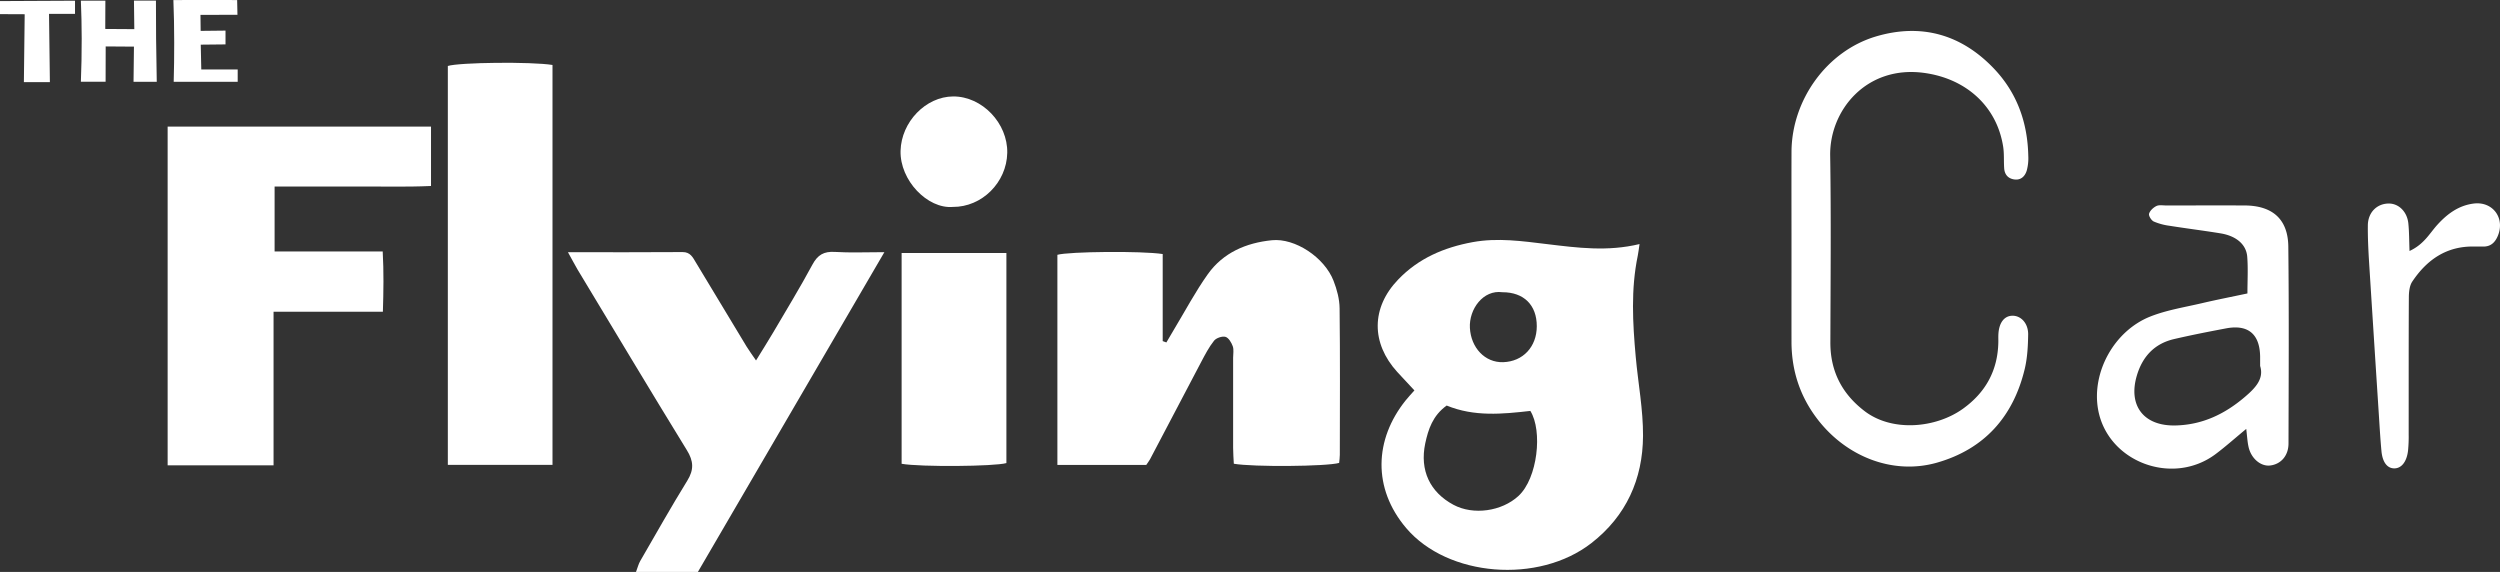
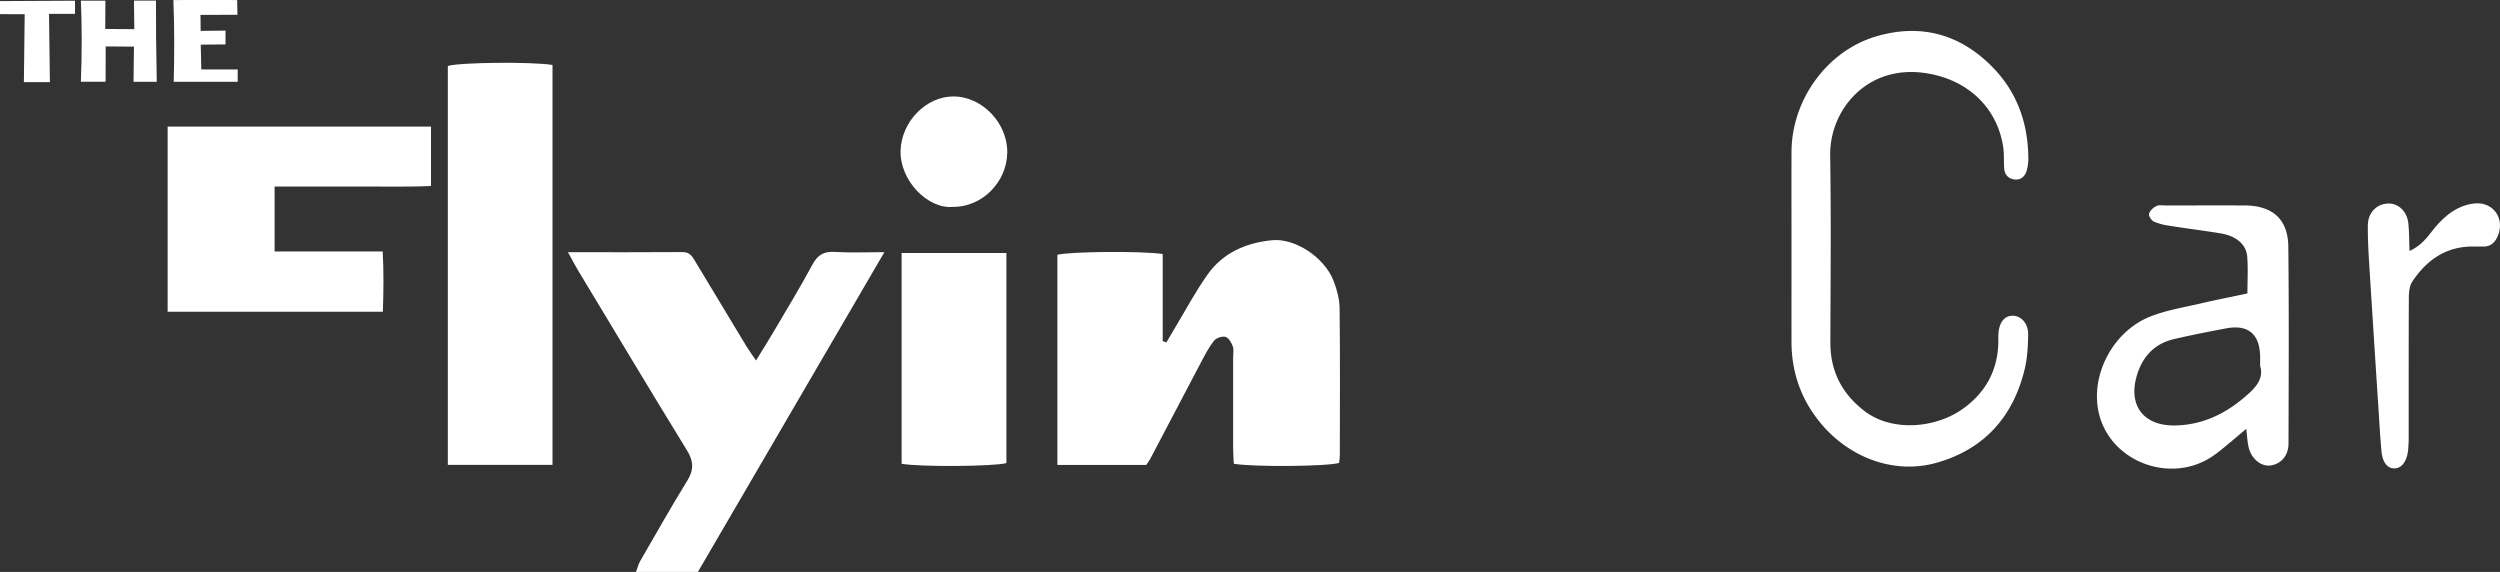
<svg xmlns="http://www.w3.org/2000/svg" id="Layer_1" data-name="Layer 1" viewBox="0 0 1866.36 426.98">
  <rect x="0" y="0" width="1866.36" height="426.98" fill="#333333" stroke="none" />
  <defs>
    <style>.cls-1{fill:#fff;}</style>
  </defs>
-   <path class="cls-1" d="M1085.92,582.75c-4.93-5.3-8.92-9.49-12.81-13.77-19.6-21.6-19.52-48,.69-69,15.15-15.82,34.22-24,55.64-27.93,18.73-3.42,37.22-.72,55.55,1.49,22.67,2.73,45.1,5.72,69-.05-.54,3.57-.81,6.16-1.33,8.7-5.2,25.05-3.79,50.25-1.52,75.44,1.78,19.73,5.57,39.44,5.45,59.14-.19,32.15-12.49,59.65-38.45,79.9-39.55,30.84-107.39,25.34-138.35-11.14-25.21-29.7-23.78-66.19-.4-95.34C1081.45,587.62,1083.7,585.27,1085.92,582.75Zm24.08,11.3c-10.42,7.5-13.75,17.75-16,28.29-4.21,20.11,3.51,36.39,21.09,45.81,14.78,7.92,36,4.92,48.51-6.6,14.32-13.21,18.15-48.6,8.88-63.49C1151.62,600.42,1130.69,602.53,1110,594.05Zm41.6-84.6c-14.33-2-25,12.63-24.26,26.64.81,14.76,11.18,26,24.85,25.58,14.79-.47,25.07-11.49,25.09-26.87C1177.29,519,1167.56,509.41,1151.6,509.45Z" transform="translate(-30 -291.29)" />
-   <path class="cls-1" d="M155.15,385.79H351.77v44.35c-18.91.87-38.2.28-57.45.39-19.44.1-38.89,0-59.32,0V479h80.71c.84,15.37.6,29.58.13,45H234.22V638.69H155.15Z" transform="translate(-30 -291.29)" />
+   <path class="cls-1" d="M155.15,385.79H351.77v44.35c-18.91.87-38.2.28-57.45.39-19.44.1-38.89,0-59.32,0V479h80.71c.84,15.37.6,29.58.13,45H234.22H155.15Z" transform="translate(-30 -291.29)" />
  <path class="cls-1" d="M885.75,638.37H819.39V481.51c8.45-2.42,63-3,78.62-.57v65l2.74,1c1.91-3.24,3.78-6.49,5.72-9.71,8.32-13.79,15.88-28.13,25.2-41.22,11.47-16.1,28.59-23.44,47.9-25.38,17.13-1.73,39.17,12.7,46,30.33,2.51,6.43,4.42,13.57,4.5,20.4.43,36.51.21,73,.17,109.52,0,2-.33,4.07-.5,6-9.16,2.67-64.35,3.14-78.64.61-.18-3.83-.52-7.86-.52-11.9-.06-22.4,0-44.8,0-67.2,0-2.91.65-6.07-.28-8.64-1-2.76-3.12-6.36-5.48-7s-6.84.83-8.48,2.9c-3.83,4.81-6.72,10.42-9.62,15.9-12.78,24.16-25.43,48.4-38.16,72.6C887.81,635.51,886.78,636.81,885.75,638.37Z" transform="translate(-30 -291.29)" />
  <path class="cls-1" d="M442.47,638.33H364.33V340.54c8.45-2.68,62.38-3.3,78.14-.75Z" transform="translate(-30 -291.29)" />
  <path class="cls-1" d="M454,479.57c30,0,57.78.12,85.54-.1,5.88-.05,7.69,4,10,7.83,12.66,20.91,25.22,41.87,37.87,62.78,1.85,3,4,5.93,7,10.31,4.87-7.93,9-14.43,12.91-21.07,9.86-16.78,20-33.42,29.23-50.55,3.91-7.25,8.55-9.91,16.68-9.41,11.45.72,23,.18,37,.18L551,718.27h-46.2c1.23-3.24,1.85-5.91,3.16-8.17,11.6-20.08,23-40.28,35.15-60,5-8.12,4.75-14.48-.28-22.65-27.55-44.81-54.55-90-81.7-135C459.07,488.94,457.22,485.33,454,479.57Z" transform="translate(-30 -291.29)" />
  <path class="cls-1" d="M1367.44,476.82c0-24.07-.08-48.14,0-72.21.16-38.63,26.33-75.36,63.42-86.22,33.42-9.78,63.14-1.49,87.41,23.8,17.44,18.17,25.41,40.4,25.93,65.39a35.19,35.19,0,0,1-1.15,11.05c-1.27,4.13-4.23,7.3-9.22,6.63-4.74-.65-7.32-3.7-7.63-8.41-.36-5.37.07-10.84-.76-16.13-4.73-30.14-27.69-50.73-58.94-55-42.94-5.9-70.72,27.73-70.19,61.76.73,46.47.28,93,.14,139.44-.06,21.5,8.68,38.4,25.6,51.31,20.65,15.74,53.15,12.72,73.38-1.8,16.94-12.16,26-28.61,26.41-49.58.05-2.08-.07-4.16.06-6.23.48-8.21,4.16-13.23,9.89-13.6,6.68-.44,12.45,5.43,12.32,14.06s-.59,17.5-2.61,25.85c-8.57,35.47-30.13,59.64-65.43,69.74-32.54,9.3-67.47-4.11-89.2-32.38-13.11-17.06-19.39-36.34-19.44-57.74C1367.4,523.29,1367.44,500.06,1367.44,476.82Z" transform="translate(-30 -291.29)" />
  <path class="cls-1" d="M1706.92,611.49c-8.79,7.25-15.55,13.31-22.79,18.74-32.35,24.3-80.91,5.8-87.82-33.33-4.89-27.69,12-58.71,39.2-69.39,12.2-4.79,25.49-6.87,38.36-9.89,10.82-2.54,21.73-4.66,33.94-7.26,0-9.45.55-18.49-.15-27.43-.74-9.25-8.28-15.52-19.94-17.43-12.65-2.07-25.38-3.64-38-5.65a44.64,44.64,0,0,1-11.86-3.2c-1.79-.84-3.92-4.24-3.48-5.8.65-2.29,3.15-4.61,5.44-5.73,2-1,4.88-.44,7.37-.44,19.51,0,39-.08,58.52,0,20.81.1,32.39,10.2,32.62,30.72.54,49,.27,98,.14,146.94,0,9.19-5.69,15.5-13.65,16.46-7.14.87-14.44-5.37-16.24-14.17C1707.8,621.08,1707.62,617.42,1706.92,611.49Zm10.37-47c0-3.61,0-5.27,0-6.93-.24-16.86-8.94-24.22-25.38-21.13-13,2.45-26,5-38.91,8-14.65,3.42-23.59,13.11-27.77,27.32-6.63,22.49,5.29,37.69,28.78,37.17,20-.44,36.7-8.38,51.75-21.19C1713.8,580.9,1720.29,574.08,1717.29,564.49Z" transform="translate(-30 -291.29)" />
  <path class="cls-1" d="M703.1,480.16h78.22V637c-8.79,2.54-64,3-78.22.53Z" transform="translate(-30 -291.29)" />
  <path class="cls-1" d="M1828.81,478.67c10.81-5,14.89-13,20.57-19.33,7.47-8.27,15.93-14.6,27.21-16.07,14.25-1.86,23.66,10.7,18.19,24-2.06,5-5.39,8.3-11.26,8.08-2.07-.08-4.15.07-6.22,0-20.68-.5-35.47,9.75-46.45,26.18-2.06,3.09-2.51,7.72-2.54,11.65-.19,34-.09,68.06-.13,102.1a107.11,107.11,0,0,1-.47,12.42c-1,8.53-5.09,13.43-10.54,13.25-5.08-.16-8.54-4.66-9.31-12.91-.85-9.06-1.36-18.15-1.95-27.24q-3.69-57-7.3-114c-.56-9.1-1-18.23-.91-27.34.14-9.52,6.6-16,15.27-16.23,7.72-.22,14.24,6.15,15,15.22C1828.57,464.52,1828.52,470.61,1828.81,478.67Z" transform="translate(-30 -291.29)" />
  <path class="cls-1" d="M741.31,445.77c-18.83,1.57-39.57-19.78-39-41.9.55-21.53,18.79-40.47,39.28-40.58,21.58-.11,40.82,20,40.37,42.13S763,445.94,741.31,445.77Z" transform="translate(-30 -291.29)" />
  <path class="cls-1" d="M130.27,313.05q-.14-10.65-.26-21.3h16.41q0,14,.11,28.34.15,16.31.5,32.28H129.69L130,326.1l-21.1-.15-.06,26.35H90.38q.63-15.49.61-32.21c0-9.73-.24-19.17-.61-28.29h18.29l-.09,21.11Z" transform="translate(-30 -291.29)" />
  <path class="cls-1" d="M179.66,302.4l.14,11.94,18.56-.2v10.3l-18.49.19q.19,9.25.4,18.5l27.18,0v9.23H159.67q.41-14.34.38-29.49,0-16.21-.61-31.53,11.84-.08,23.8-.09t23.8.08l.23,11Z" transform="translate(-30 -291.29)" />
  <path class="cls-1" d="M67.24,352.62H47.83l.6-50.7L30,301.84q0-4.86,0-9.74l56-.28v9.83l-19.4,0Z" transform="translate(-30 -291.29)" />
</svg>